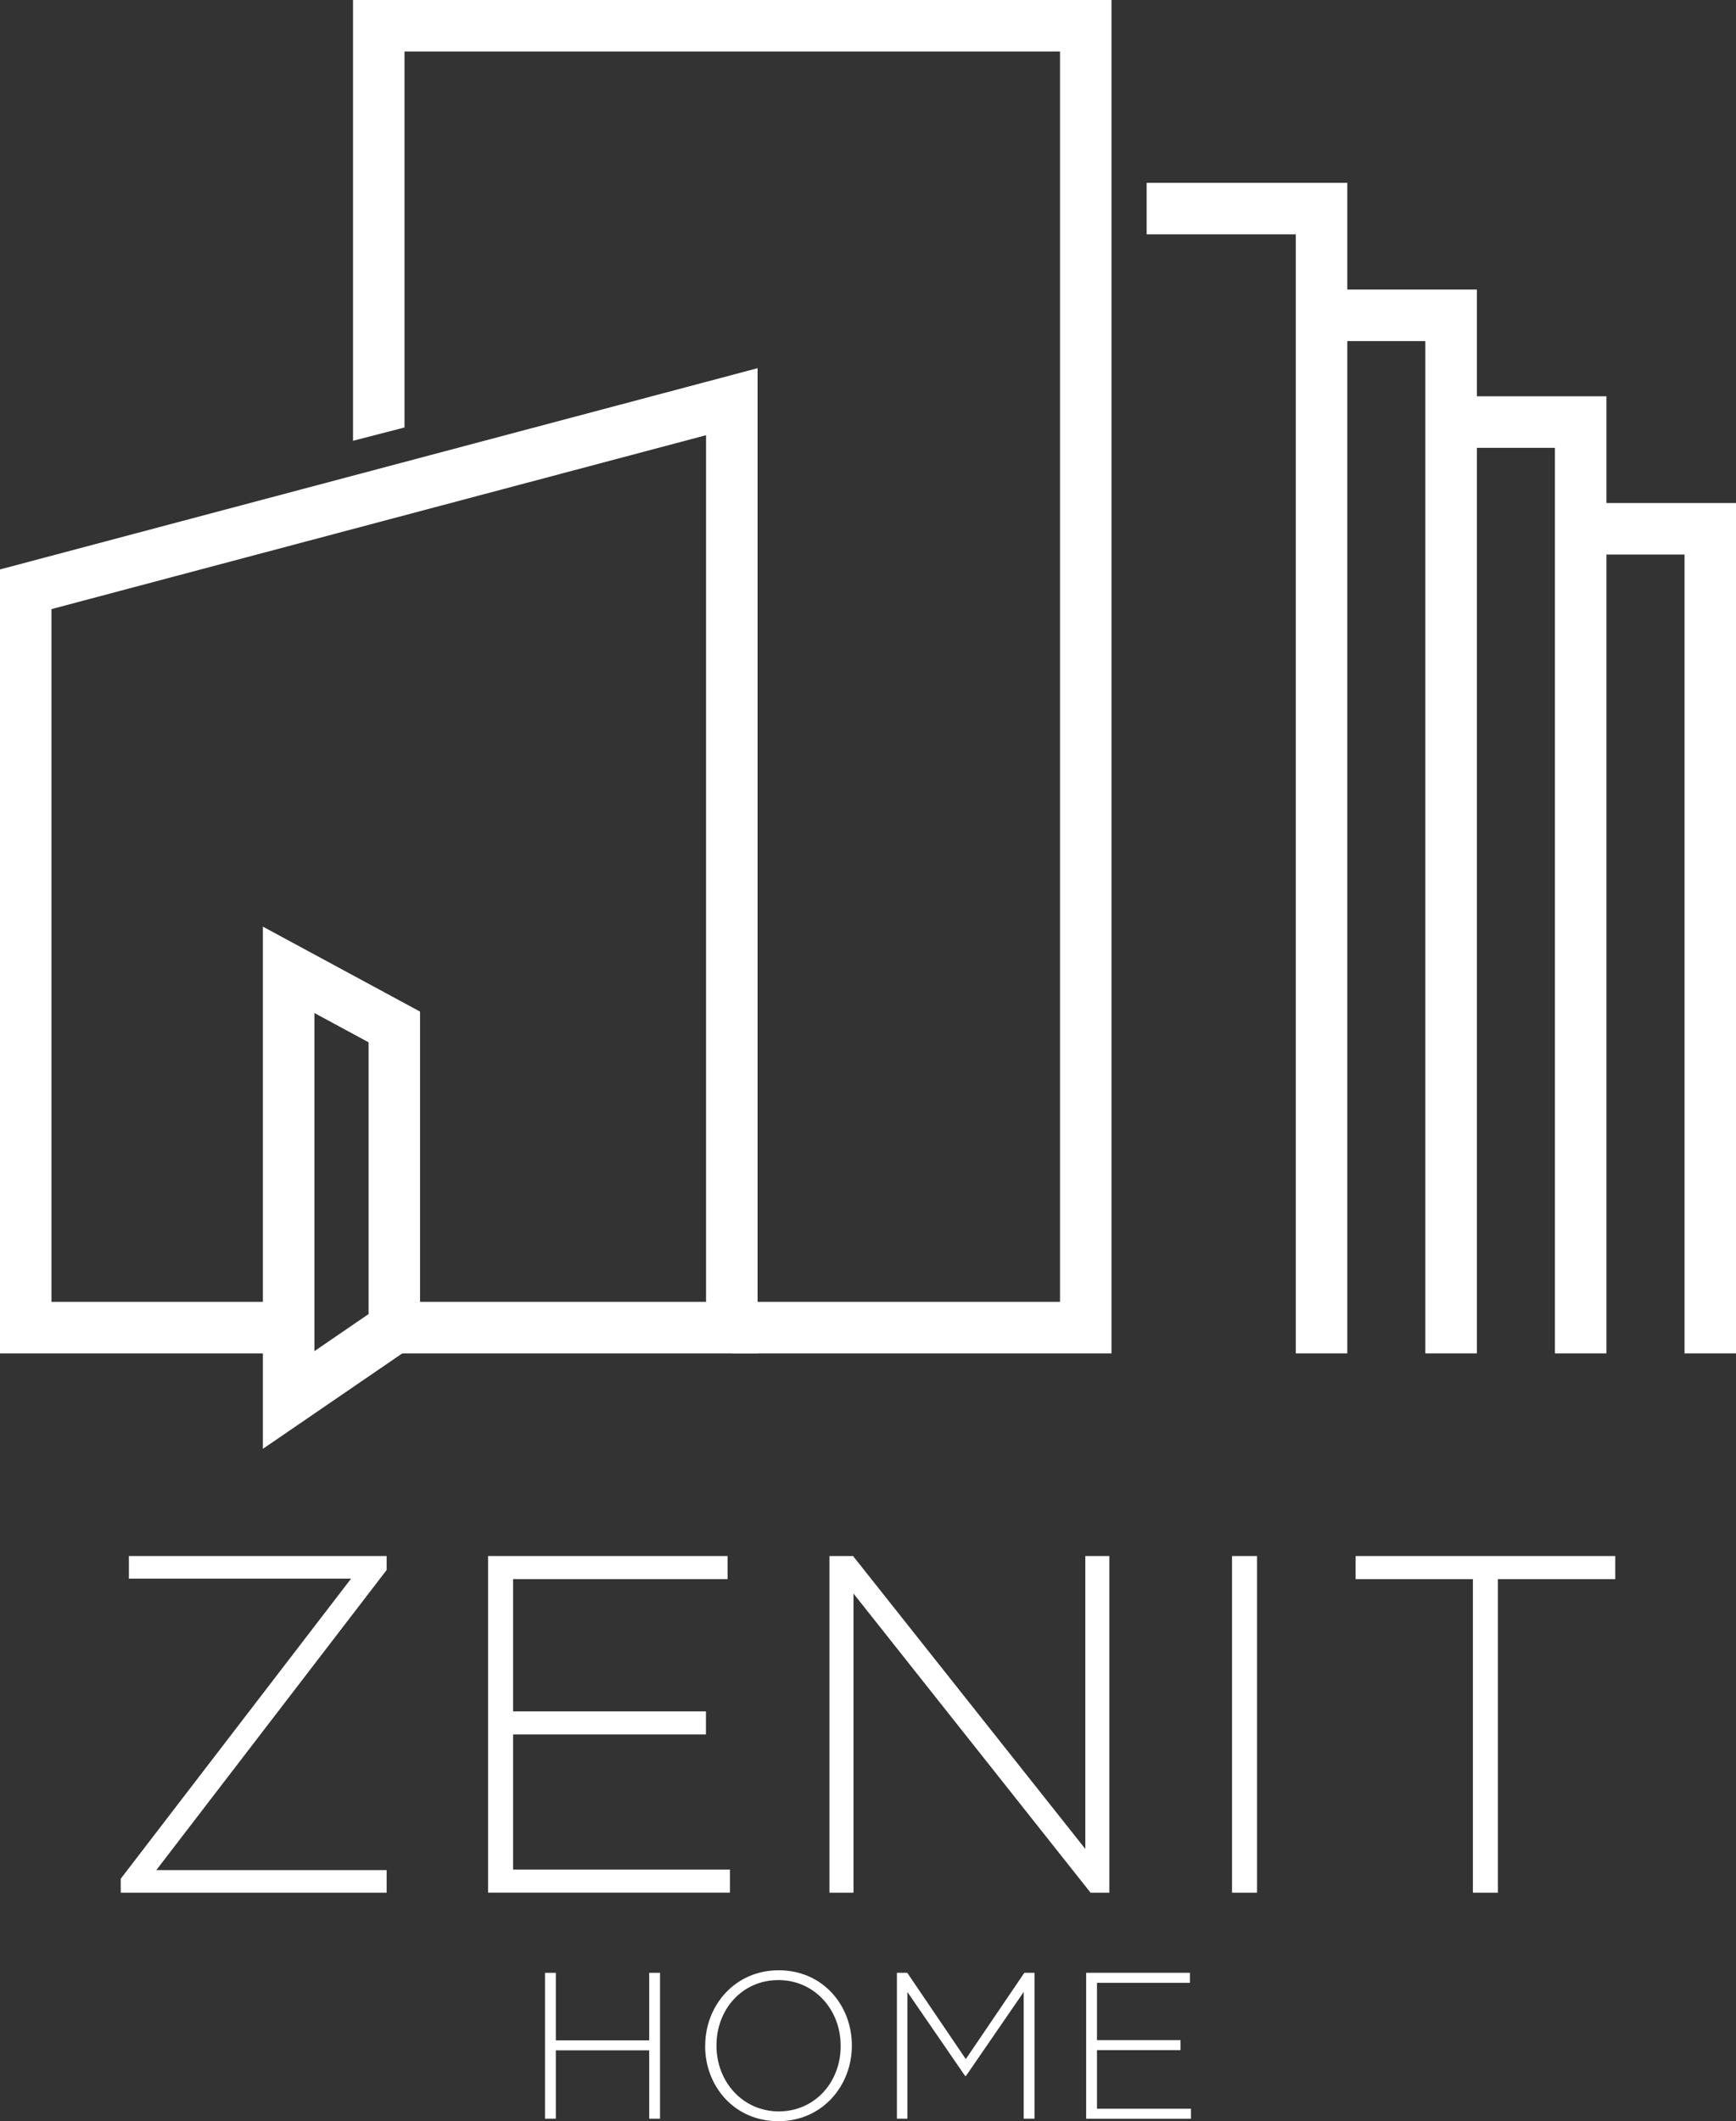
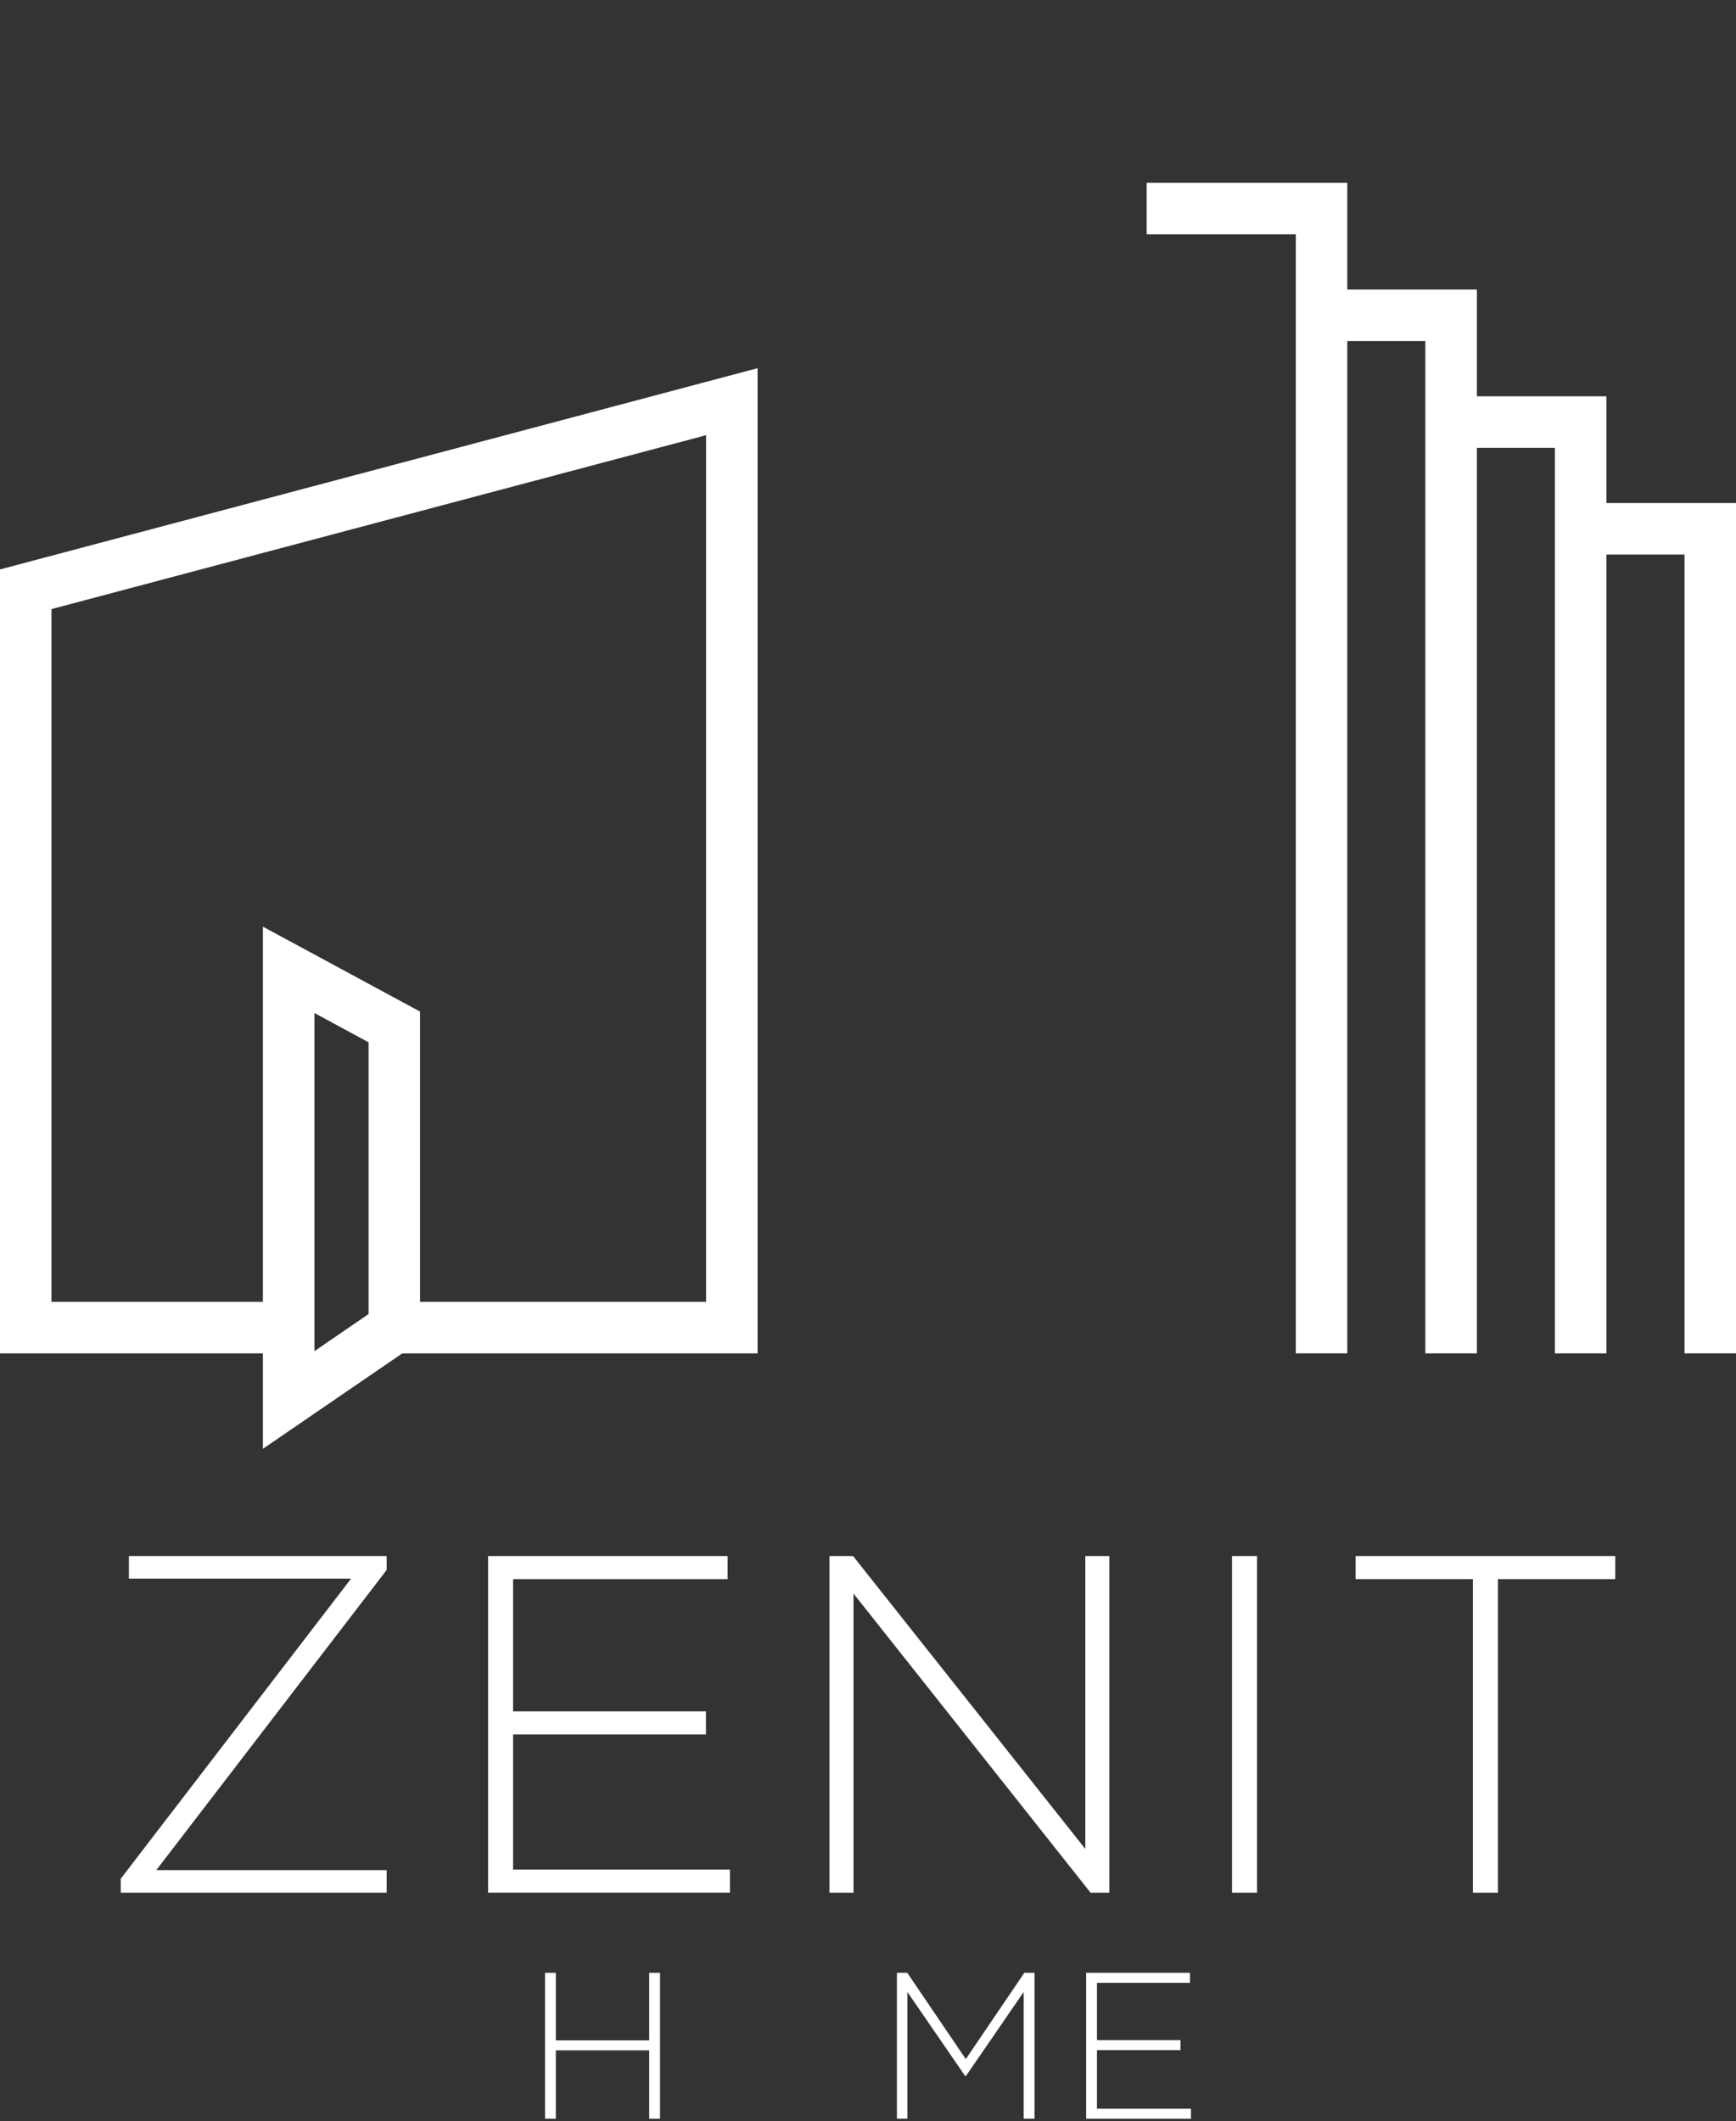
<svg xmlns="http://www.w3.org/2000/svg" id="Livello_2" viewBox="0 0 327.41 400">
  <rect x="0" y="0" width="327.41" height="400" fill="#333333" stroke="none" />
  <defs>
    <style> .cls-1 { fill: #fff; } </style>
  </defs>
  <g id="Livello_1-2" data-name="Livello_1">
    <g>
      <g>
        <path class="cls-1" d="M22.77,354.28l43.44-56.59H24.31v-4.26h48.61v2.63l-43.44,56.59h43.44v4.26H22.77v-2.63Z" />
        <path class="cls-1" d="M92.06,293.43h45.16v4.35h-40.45v24.94h36.37v4.35h-36.37v25.48h40.9v4.35h-45.62v-63.48Z" />
        <path class="cls-1" d="M156.45,293.43h4.44l43.8,55.23v-55.23h4.53v63.48h-3.54l-44.71-56.41v56.41h-4.53v-63.48Z" />
        <path class="cls-1" d="M232.36,293.43h4.72v63.48h-4.72v-63.48Z" />
        <path class="cls-1" d="M277.8,297.78h-22.13v-4.35h48.97v4.35h-22.13v59.13h-4.72v-59.13Z" />
      </g>
      <g>
        <path class="cls-1" d="M102.79,372.02h2.04v12.74h17.61v-12.74h2.04v27.51h-2.04v-12.89h-17.61v12.89h-2.04v-27.51Z" />
-         <path class="cls-1" d="M133,385.85v-.08c0-7.51,5.54-14.23,13.87-14.23s13.79,6.64,13.79,14.15v.08c0,7.51-5.54,14.23-13.87,14.23s-13.8-6.64-13.8-14.15ZM158.55,385.85v-.08c0-6.8-4.95-12.38-11.75-12.38s-11.67,5.5-11.67,12.3v.08c0,6.8,4.95,12.38,11.75,12.38s11.67-5.5,11.67-12.3Z" />
        <path class="cls-1" d="M169.18,372.02h1.93l11.04,16.27,11.04-16.27h1.92v27.51h-2.04v-23.9l-10.89,15.84h-.16l-10.89-15.84v23.9h-1.97v-27.51Z" />
        <path class="cls-1" d="M204.85,372.02h19.57v1.89h-17.53v10.81h15.76v1.89h-15.76v11.04h17.73v1.89h-19.77v-27.51Z" />
      </g>
      <g>
-         <polygon class="cls-1" points="209.63 255.21 138.02 255.21 138.02 245.5 199.92 245.5 199.92 9.71 76.29 9.71 76.29 80.61 66.58 83.12 66.58 0 209.63 0 209.63 255.21" />
        <polygon class="cls-1" points="254.1 255.21 244.39 255.21 244.39 44.19 216.26 44.19 216.26 34.48 254.1 34.48 254.1 255.21" />
        <polygon class="cls-1" points="278.54 255.21 268.82 255.21 268.82 64.32 249.25 64.32 249.25 54.6 278.54 54.6 278.54 255.21" />
        <polygon class="cls-1" points="302.97 255.21 293.26 255.21 293.26 84.45 273.68 84.45 273.68 74.73 302.97 74.73 302.97 255.21" />
        <polygon class="cls-1" points="327.41 255.21 317.7 255.21 317.7 104.57 298.11 104.57 298.11 94.86 327.41 94.86 327.41 255.21" />
        <polygon class="cls-1" points="0 107.38 0 255.21 54.44 255.21 54.44 245.5 9.71 245.5 9.71 114.86 133.16 82.07 133.16 245.5 74.37 245.5 74.37 250.36 67.27 255.21 142.88 255.21 142.88 69.43 0 107.38" />
        <path class="cls-1" d="M49.58,273.21v-98.47l29.64,16.02v62.16l-29.64,20.29ZM59.3,191.03v63.76l10.21-6.99v-51.25l-10.21-5.52Z" />
      </g>
    </g>
  </g>
</svg>